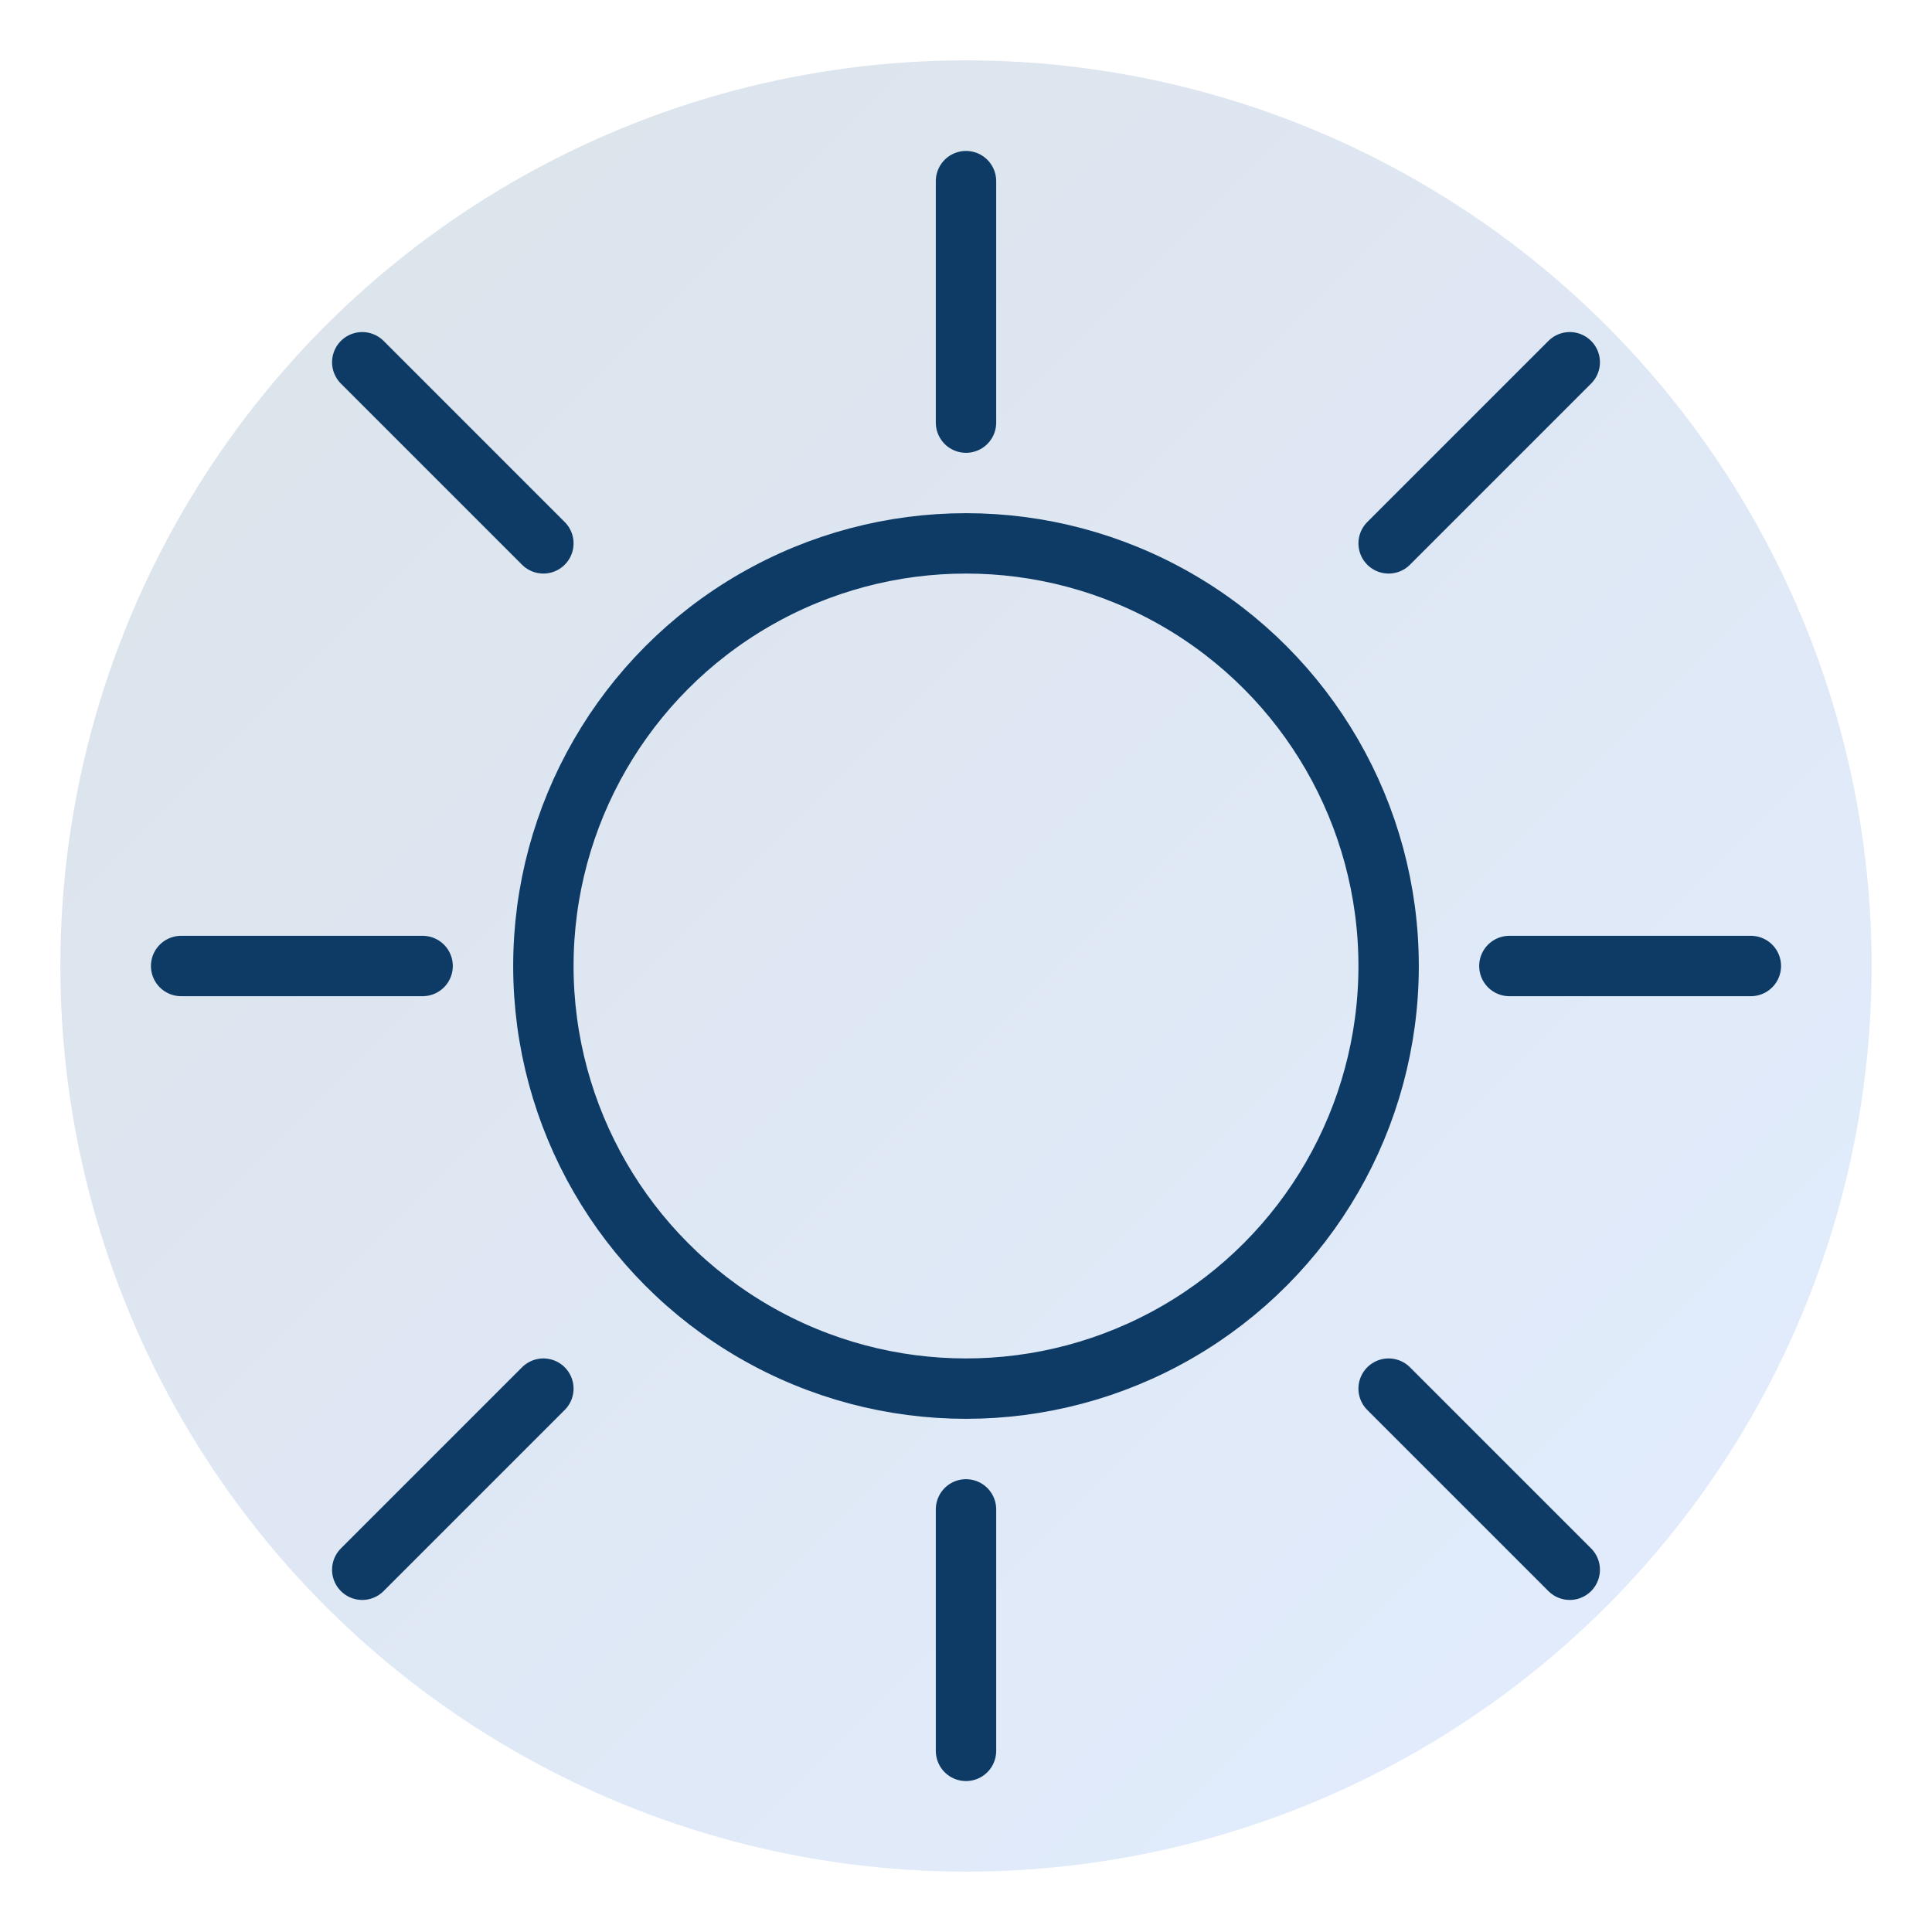
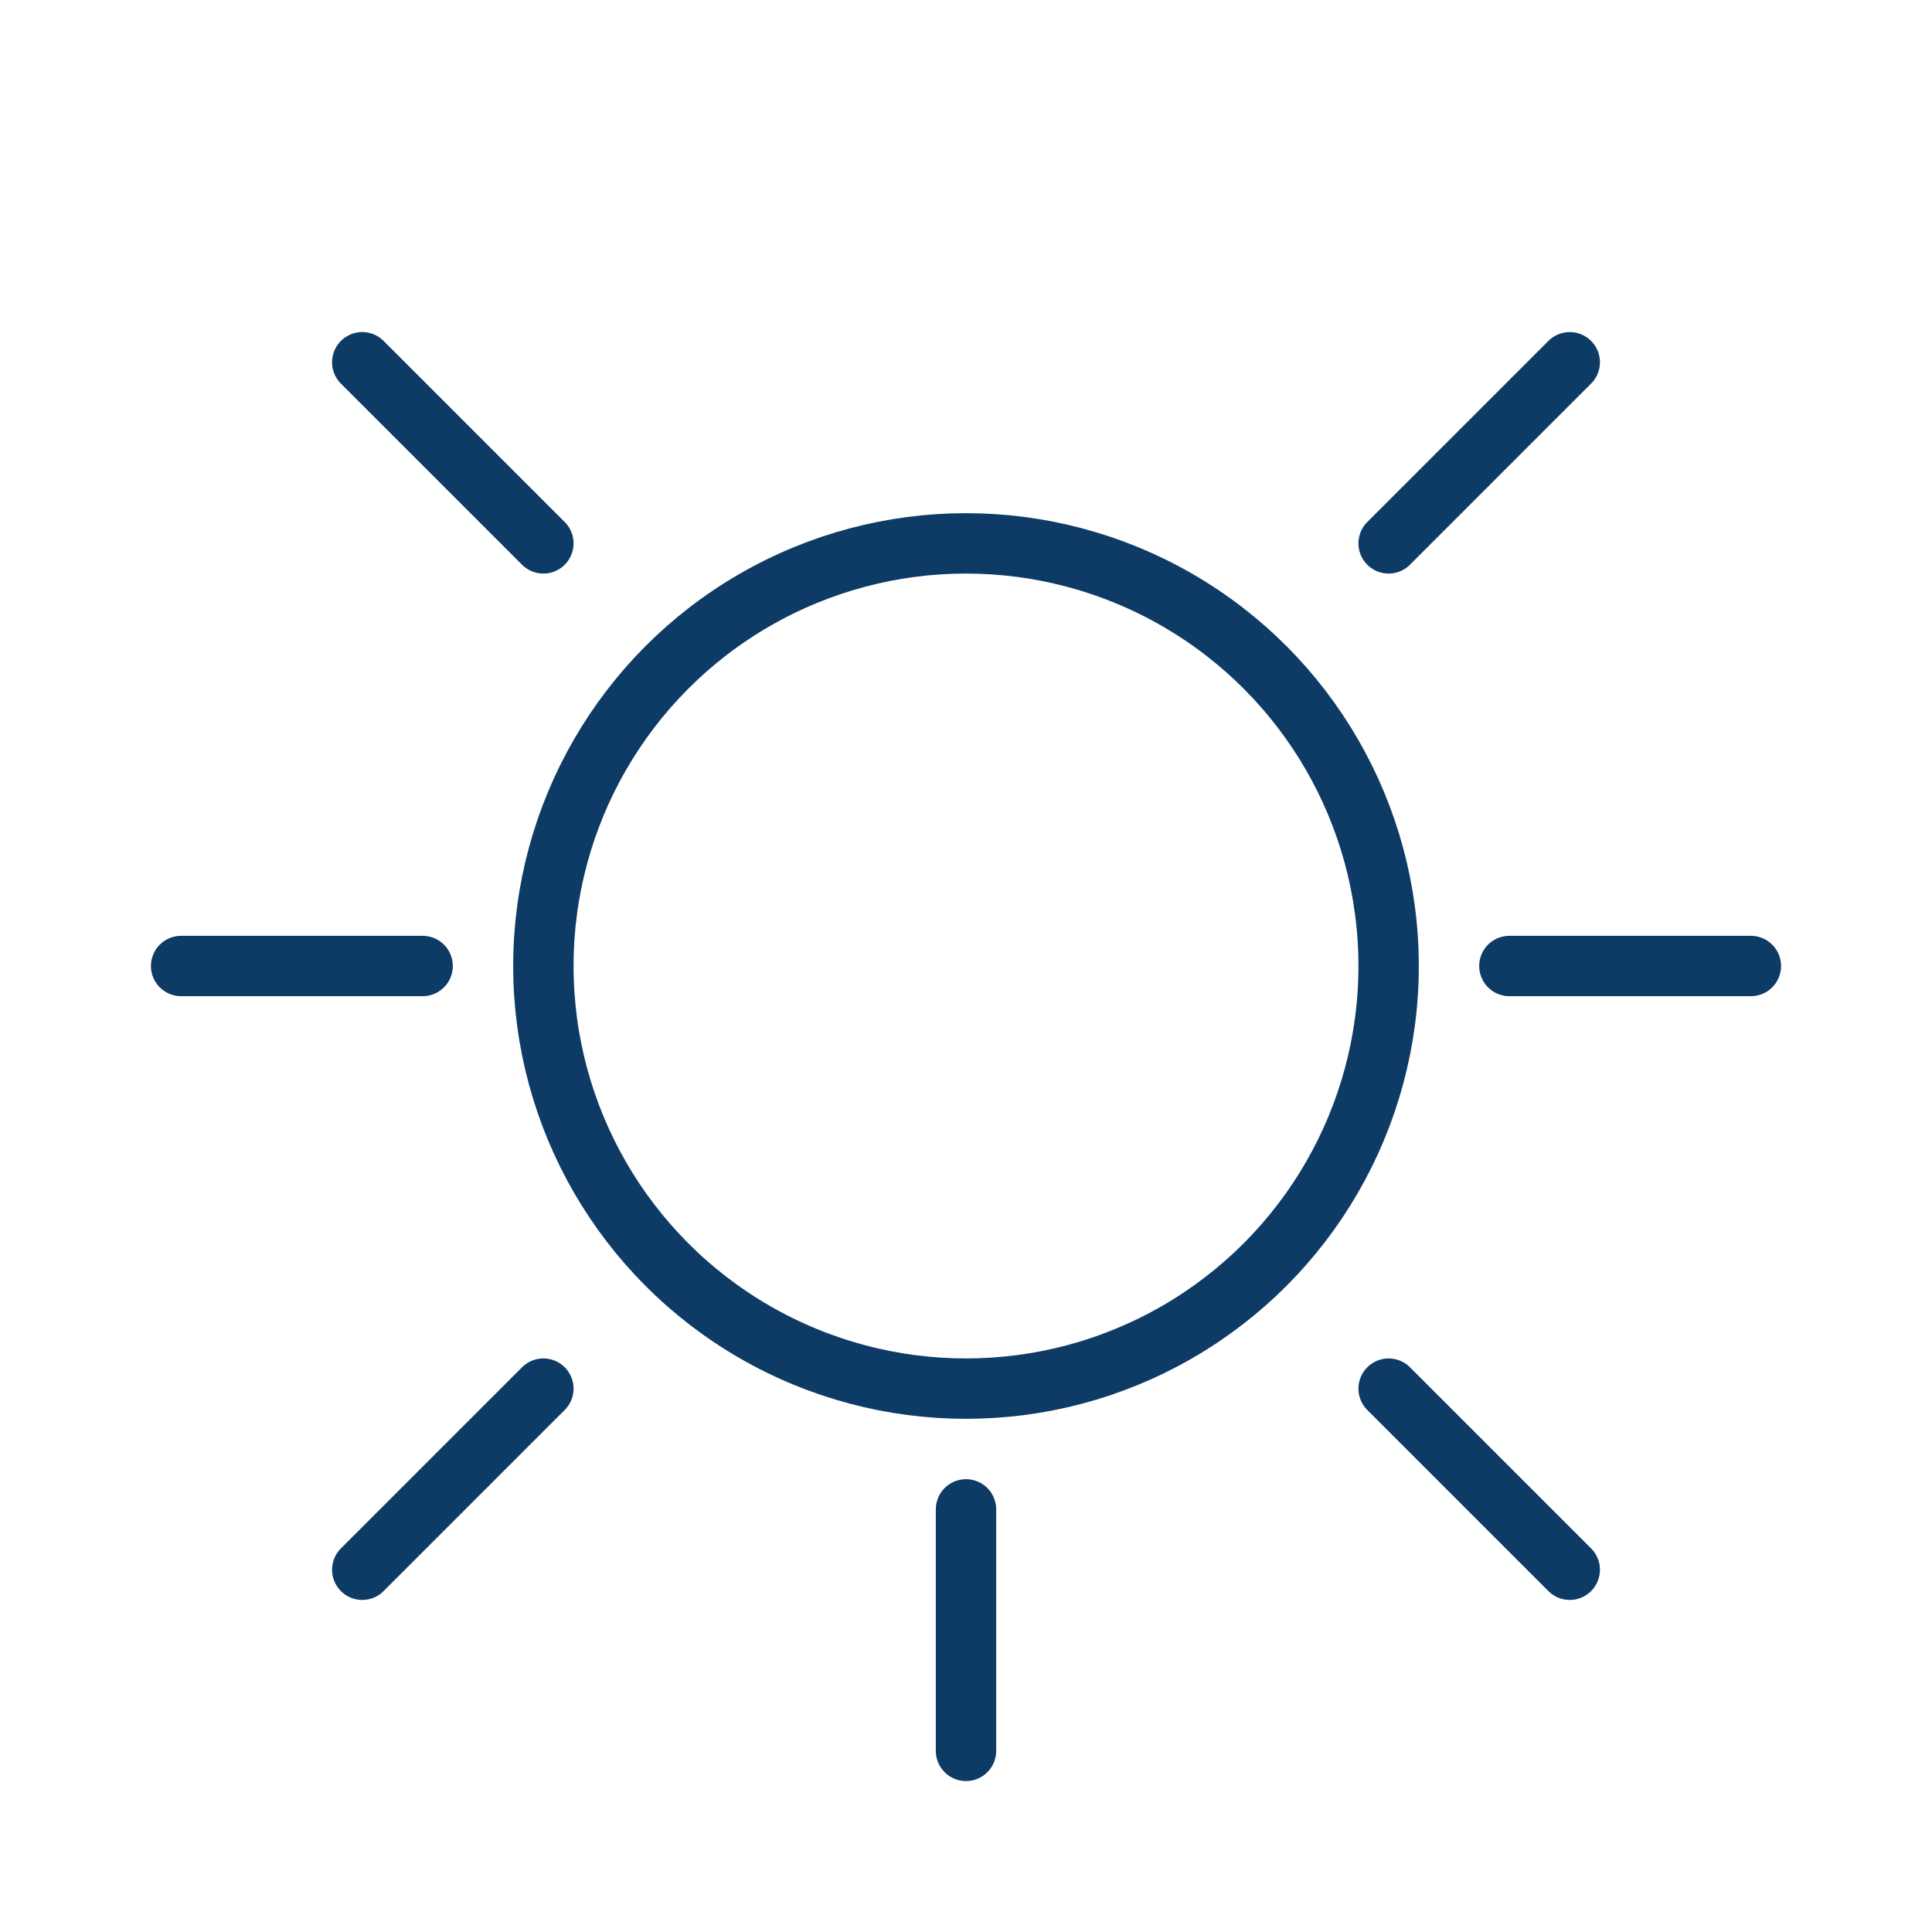
<svg xmlns="http://www.w3.org/2000/svg" viewBox="0 0 64 64">
  <defs>
    <linearGradient id="g" x1="0" y1="0" x2="1" y2="1">
      <stop offset="0%" stop-color="#0d3b66" />
      <stop offset="100%" stop-color="#3a86ff" />
    </linearGradient>
  </defs>
-   <circle cx="32" cy="32" r="30" fill="url(#g)" opacity=".15" />
  <circle cx="32" cy="32" r="14" fill="none" stroke="#0d3b66" stroke-width="2" />
  <g stroke="#0d3b66" stroke-width="2" stroke-linecap="round">
-     <line x1="32" y1="6" x2="32" y2="14" />
    <line x1="32" y1="50" x2="32" y2="58" />
    <line x1="6" y1="32" x2="14" y2="32" />
    <line x1="50" y1="32" x2="58" y2="32" />
    <line x1="12" y1="12" x2="18" y2="18" />
    <line x1="46" y1="46" x2="52" y2="52" />
    <line x1="52" y1="12" x2="46" y2="18" />
    <line x1="18" y1="46" x2="12" y2="52" />
  </g>
</svg>